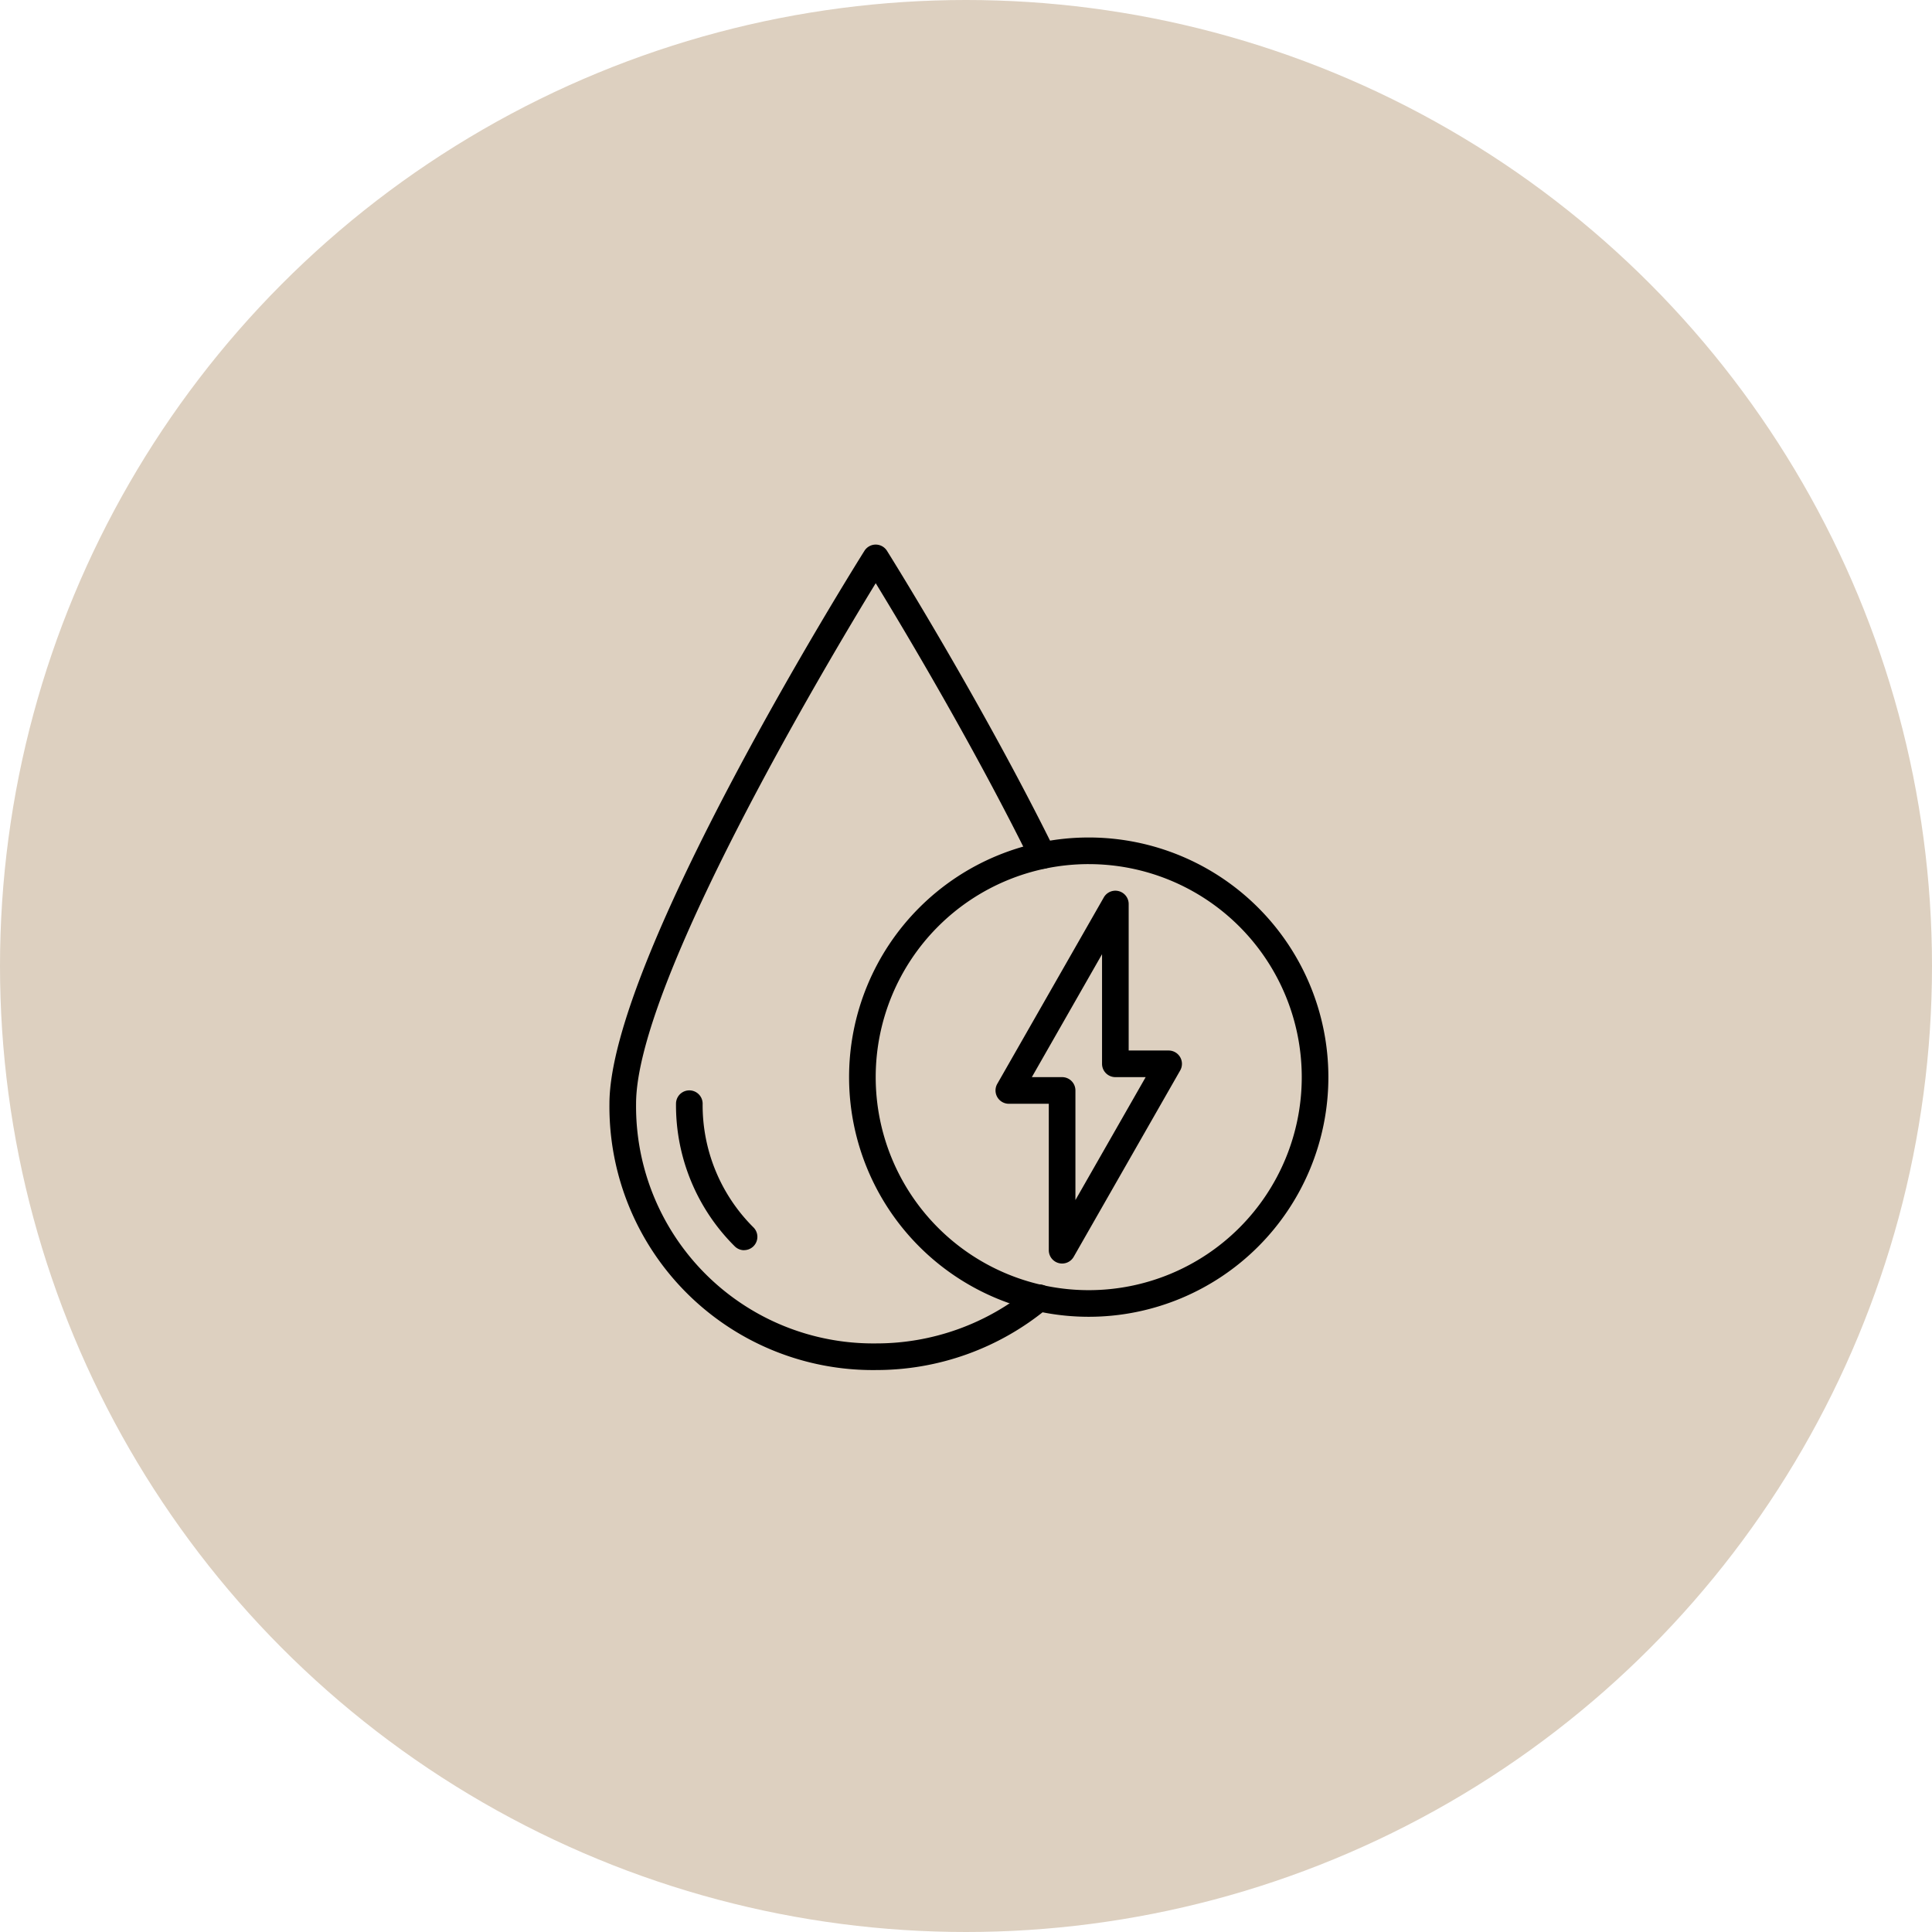
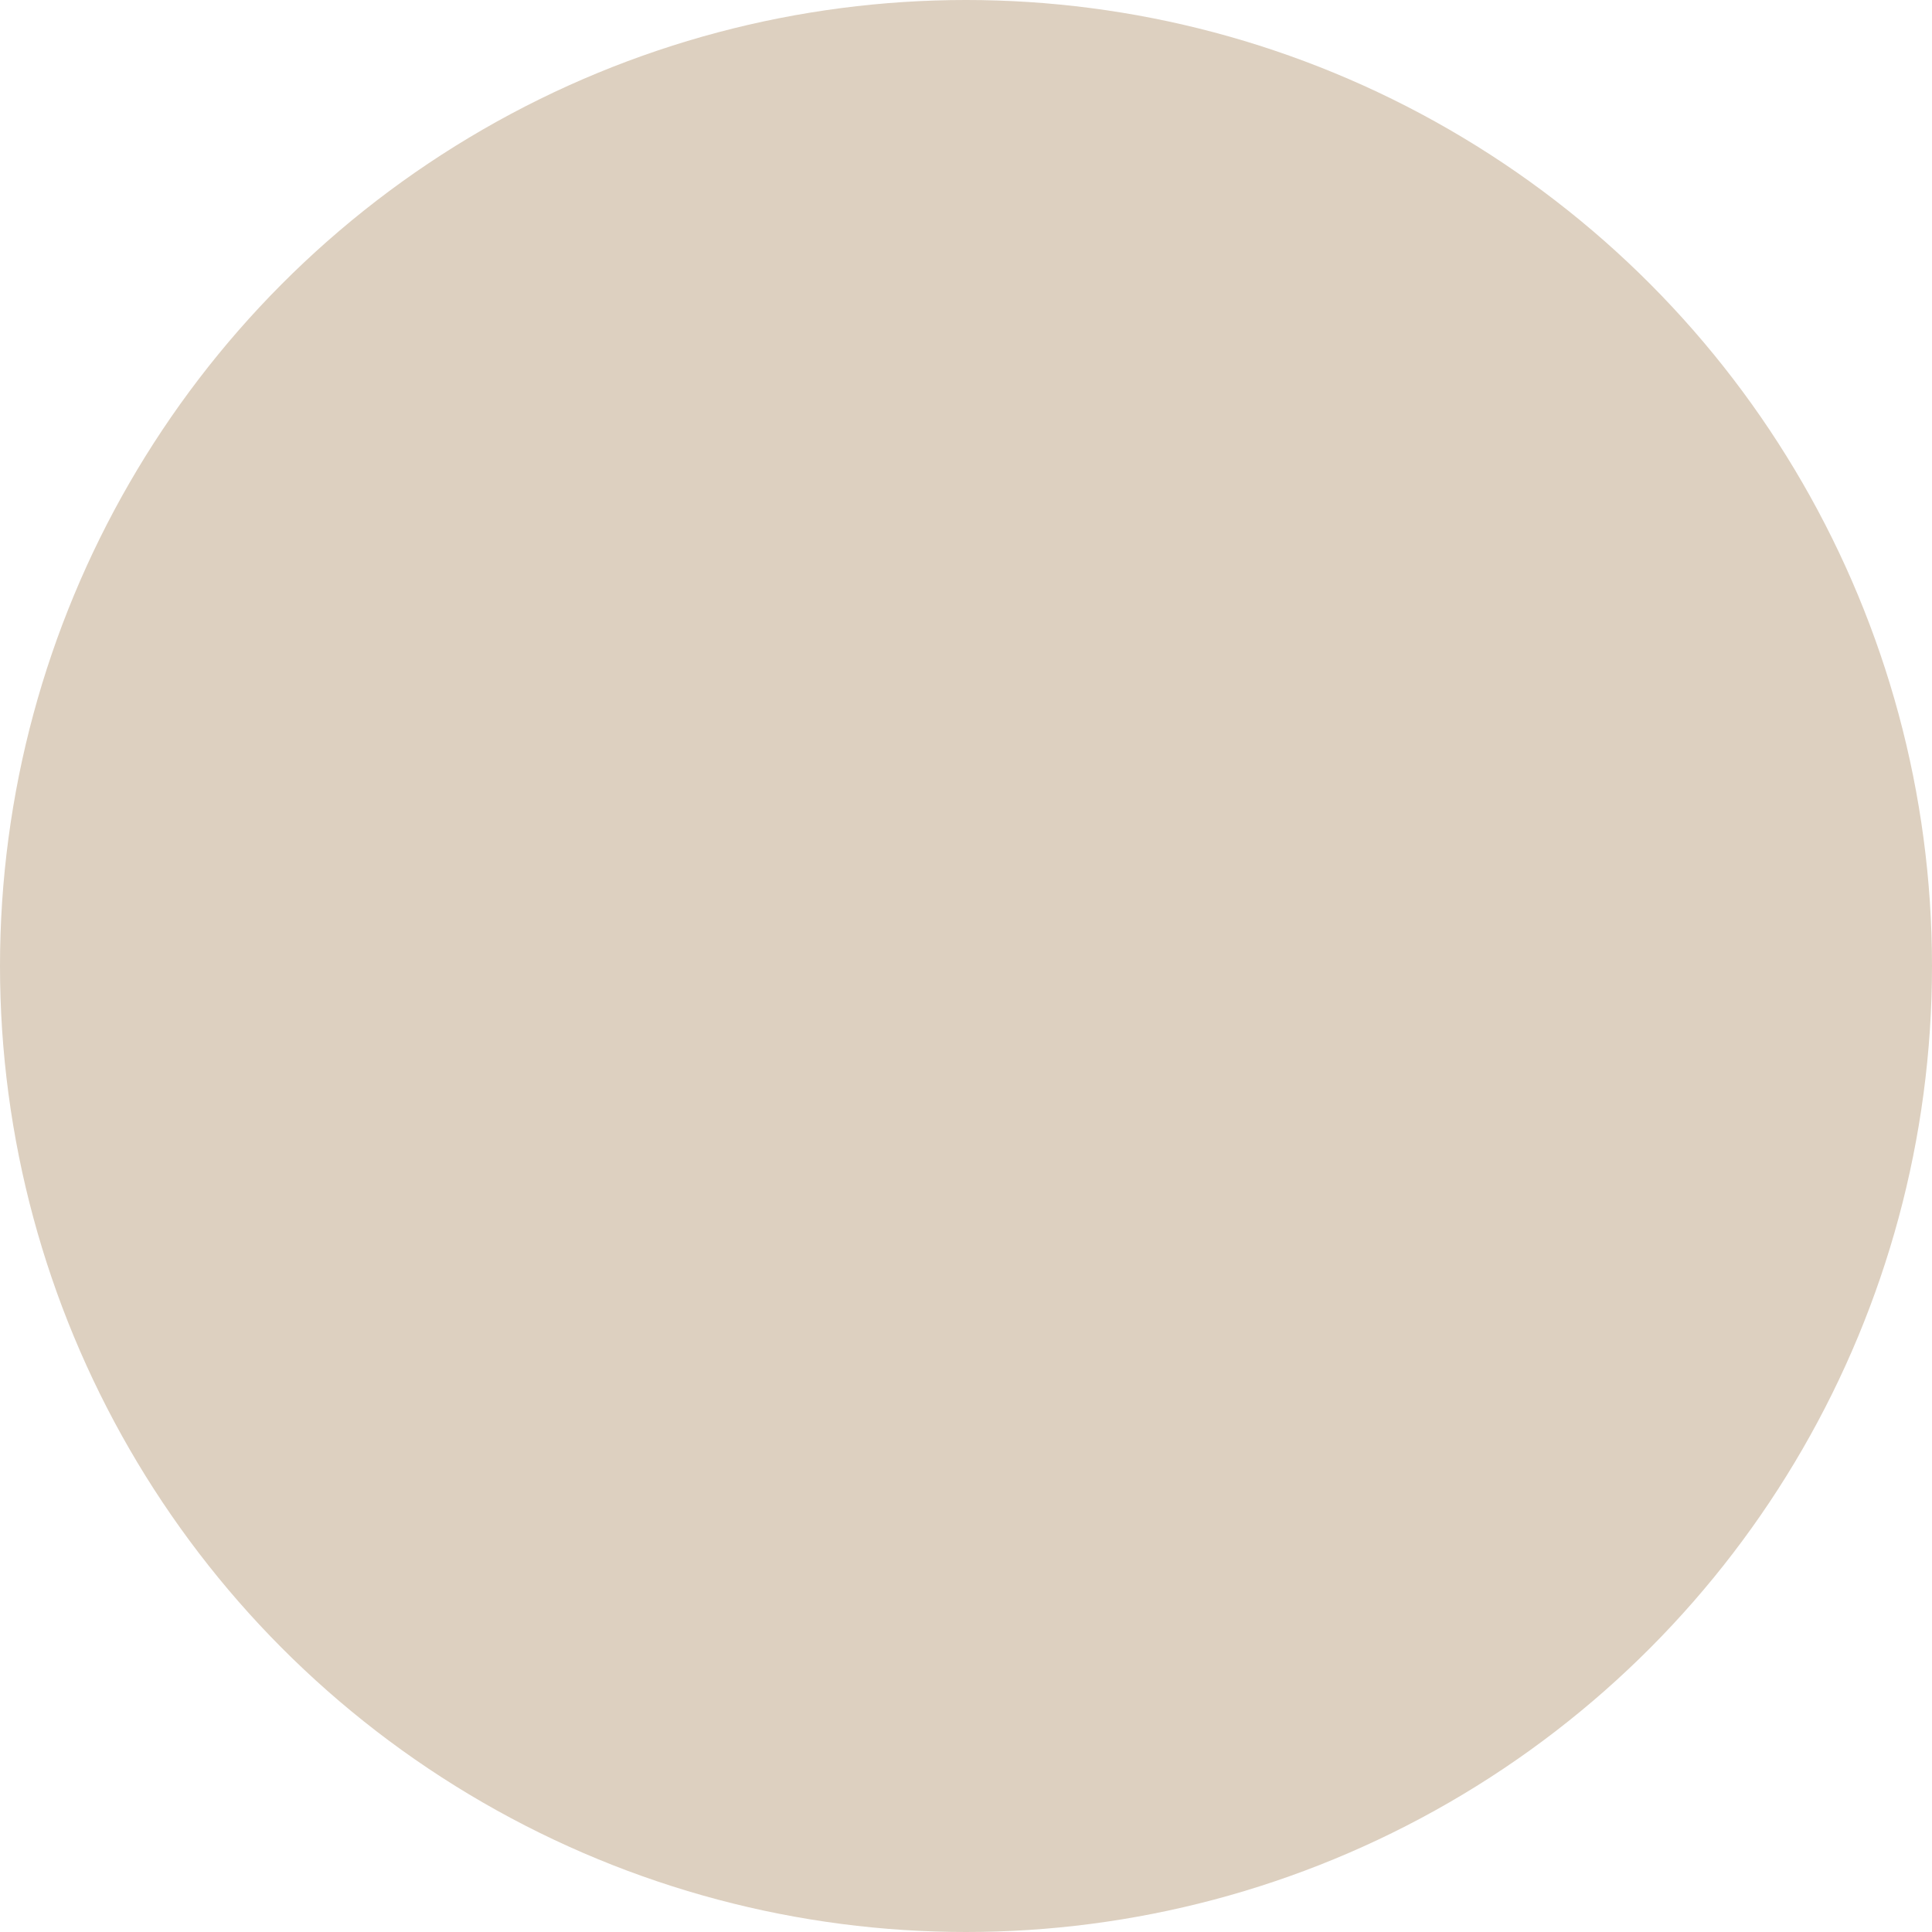
<svg xmlns="http://www.w3.org/2000/svg" width="149" height="149" viewBox="0 0 149 149">
  <g id="field15" transform="translate(-224 -5134)">
    <circle id="楕円形_123" data-name="楕円形 123" cx="74.5" cy="74.5" r="74.5" transform="translate(224 5134)" fill="#ddd0c0" />
    <g id="_18_SSave_environment" data-name="18 SSave environment" transform="translate(266.001 5175)">
-       <path id="パス_619" data-name="パス 619" d="M25.536,64.661A20.317,20.317,0,0,1,5,44.125C5,32.911,23.863,2.759,24.666,1.481A1.027,1.027,0,0,1,25.536,1h0a1.027,1.027,0,0,1,.87.481c.073.115,7.3,11.656,12.917,23.04a1.027,1.027,0,1,1-1.842.909C33.057,16.463,27.621,7.392,25.536,3.978,21.767,10.147,7.054,34.812,7.054,44.125A18.286,18.286,0,0,0,25.536,62.607a18.613,18.613,0,0,0,11.94-4.289,1.027,1.027,0,1,1,1.317,1.575,20.67,20.67,0,0,1-13.257,4.767Z" transform="translate(0 0)" />
-       <path id="パス_620" data-name="パス 620" d="M15.249,54.321a1.027,1.027,0,0,1-.719-.3,15.324,15.324,0,0,1-4.53-11,1.027,1.027,0,0,1,2.054,0,13.286,13.286,0,0,0,3.917,9.538,1.027,1.027,0,0,1-.719,1.757Z" transform="translate(0.134 1.098)" />
-       <path id="パス_621" data-name="パス 621" d="M39.134,55.75a1.027,1.027,0,0,1-1.027-1.027V43.429h-3.08a1.027,1.027,0,0,1-.891-1.54L42.35,27.513a1.027,1.027,0,0,1,1.918.513V39.322h3.08a1.027,1.027,0,0,1,.891,1.54L40.025,55.237A1.027,1.027,0,0,1,39.134,55.75ZM36.8,41.375h2.338A1.027,1.027,0,0,1,40.161,42.4v8.455l5.418-9.481H43.241a1.027,1.027,0,0,1-1.027-1.027V31.894Z" transform="translate(0.777 0.696)" />
-       <path id="パス_622" data-name="パス 622" d="M41.482,59.964A18.482,18.482,0,1,1,59.964,41.482,18.482,18.482,0,0,1,41.482,59.964Zm0-34.911A16.429,16.429,0,1,0,57.911,41.482,16.429,16.429,0,0,0,41.482,25.054Z" transform="translate(0.482 0.589)" />
-     </g>
+       </g>
  </g>
</svg>